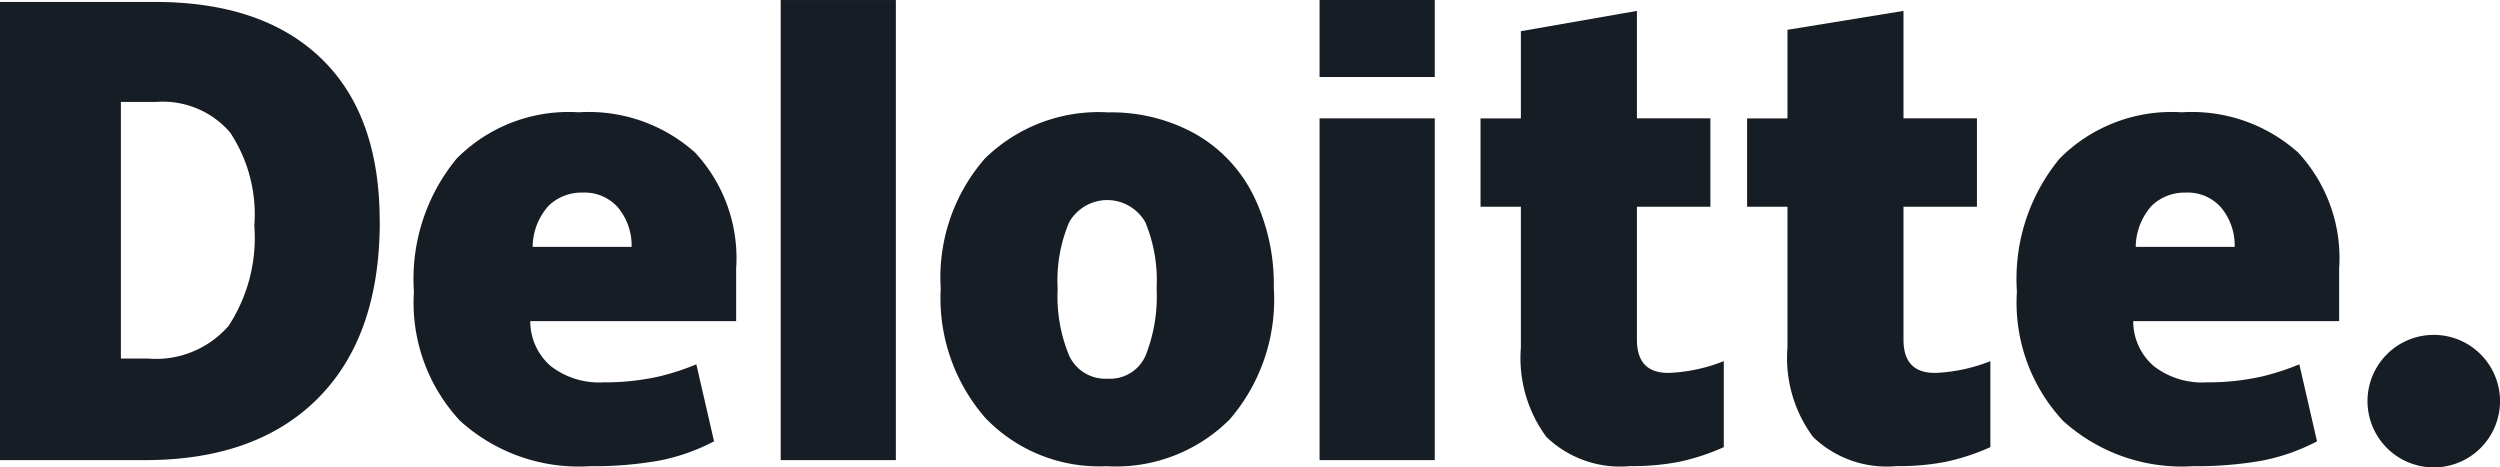
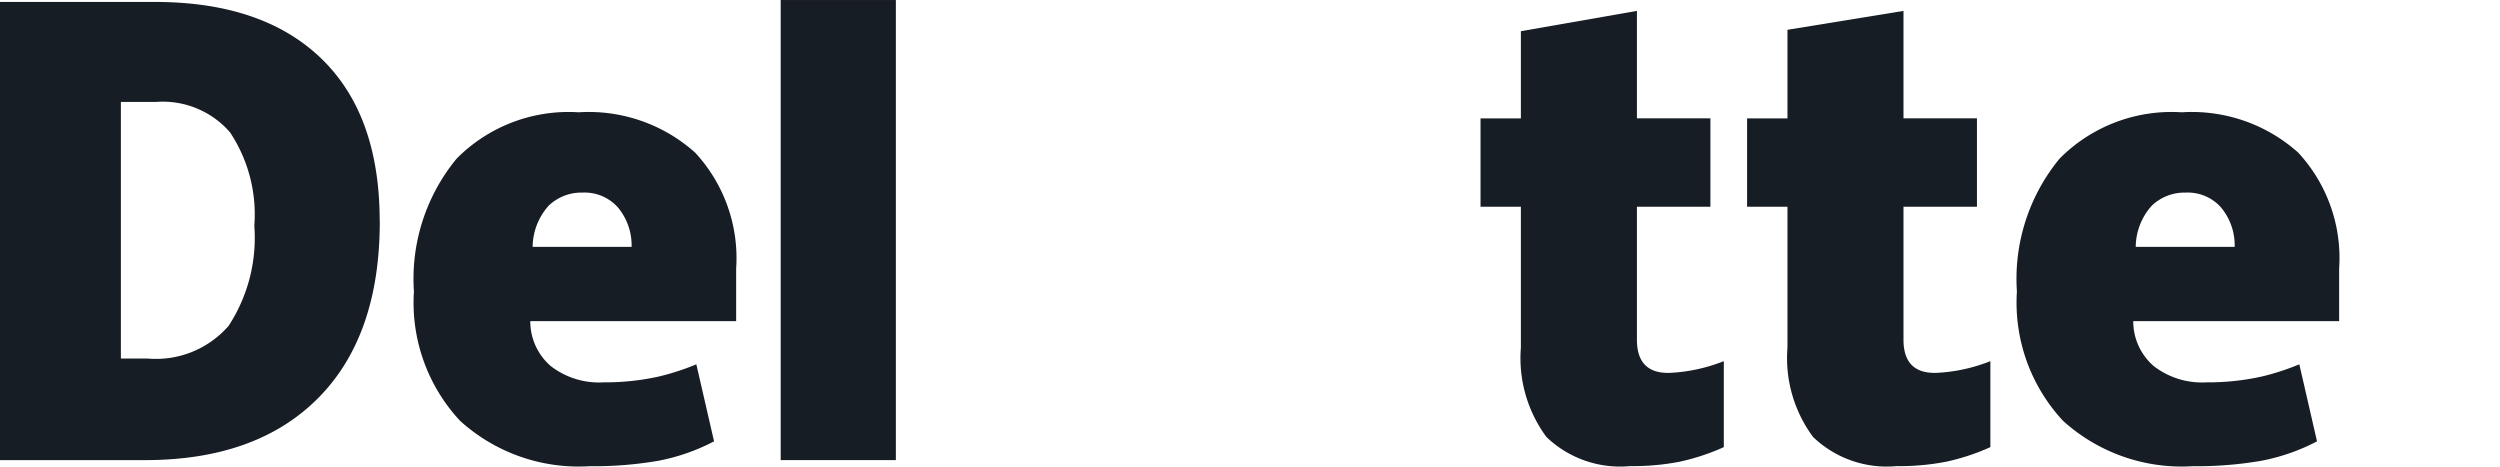
<svg xmlns="http://www.w3.org/2000/svg" width="114.697" height="21.444" viewBox="0 0 114.697 21.444">
  <defs>
    <clipPath id="a">
      <rect width="114.697" height="21.444" transform="translate(0 0)" fill="none" />
    </clipPath>
  </defs>
  <g transform="translate(0 0)">
    <g clip-path="url(#a)">
-       <path d="M108.618,18.405a3.04,3.04,0,1,1,3.04,3.039,3.042,3.042,0,0,1-3.04-3.039" fill="#171d24" />
      <path d="M11.668,10.355A6.8,6.8,0,0,0,10.552,6.07,4.083,4.083,0,0,0,7.161,4.676H5.546V16.45H6.781a4.417,4.417,0,0,0,3.707-1.5,7.385,7.385,0,0,0,1.18-4.593m5.756-.2q0,5.262-2.829,8.108T6.641,21.11H0V.089H7.1q4.943,0,7.632,2.588t2.688,7.477" fill="#171d24" />
      <rect width="5.284" height="21.108" transform="translate(35.817 0.001)" fill="#171d24" />
-       <path d="M48.524,13.236a7.114,7.114,0,0,0,.527,3.078,1.826,1.826,0,0,0,1.77,1.059,1.775,1.775,0,0,0,1.737-1.059,7.359,7.359,0,0,0,.506-3.078,6.982,6.982,0,0,0-.513-3.03,2.009,2.009,0,0,0-3.5-.008,6.827,6.827,0,0,0-.527,3.038m9.918,0a8.414,8.414,0,0,1-2.02,6,7.376,7.376,0,0,1-5.655,2.153,7.234,7.234,0,0,1-5.547-2.2,8.354,8.354,0,0,1-2.061-5.95,8.3,8.3,0,0,1,2.02-5.959,7.453,7.453,0,0,1,5.67-2.124,7.922,7.922,0,0,1,3.986.984A6.626,6.626,0,0,1,57.5,8.953a9.259,9.259,0,0,1,.939,4.283" fill="#171d24" />
-       <path d="M60.54,21.109h5.285V5.43H60.54Z" fill="#171d24" />
-       <rect width="5.285" height="3.533" transform="translate(60.54 0)" fill="#171d24" />
      <path d="M76.532,17.11a7.687,7.687,0,0,0,2.554-.541v3.945a10.171,10.171,0,0,1-2.033.67,11.159,11.159,0,0,1-2.264.2A4.882,4.882,0,0,1,70.95,20.05a6.086,6.086,0,0,1-1.174-4.1V9.485H67.925V5.431h1.851v-4L75.1.5v4.93h3.371V9.485H75.1v6.1q0,1.522,1.431,1.523" fill="#171d24" />
      <path d="M88.762,17.11a7.682,7.682,0,0,0,2.554-.541v3.945a10.163,10.163,0,0,1-2.032.67,11.165,11.165,0,0,1-2.264.2,4.875,4.875,0,0,1-3.838-1.336,6.075,6.075,0,0,1-1.175-4.1V9.485H80.154V5.431h1.853V1.367L87.33.5v4.93H90.7V9.485H87.33v6.1q0,1.522,1.432,1.523" fill="#171d24" />
      <path d="M97.985,11.325a2.862,2.862,0,0,1,.736-1.889,2.172,2.172,0,0,1,1.56-.6,2.039,2.039,0,0,1,1.615.679,2.716,2.716,0,0,1,.628,1.812ZM105.437,7a7.317,7.317,0,0,0-5.344-1.848,7.235,7.235,0,0,0-5.6,2.124,8.674,8.674,0,0,0-1.96,6.1,7.957,7.957,0,0,0,2.116,5.93,8.106,8.106,0,0,0,5.94,2.083,17.354,17.354,0,0,0,3.161-.25,9.169,9.169,0,0,0,2.552-.891l-.812-3.534a11.183,11.183,0,0,1-1.707.557,11.354,11.354,0,0,1-2.56.271,3.618,3.618,0,0,1-2.412-.747,2.713,2.713,0,0,1-.94-2.063h9.446V12.322A7.115,7.115,0,0,0,105.437,7" fill="#171d24" />
      <path d="M24.437,11.325a2.867,2.867,0,0,1,.736-1.889,2.171,2.171,0,0,1,1.561-.6,2.041,2.041,0,0,1,1.614.679,2.722,2.722,0,0,1,.629,1.812ZM31.89,7a7.319,7.319,0,0,0-5.345-1.848,7.23,7.23,0,0,0-5.594,2.124,8.674,8.674,0,0,0-1.961,6.1,7.949,7.949,0,0,0,2.117,5.93,8.1,8.1,0,0,0,5.939,2.083,17.355,17.355,0,0,0,3.161-.25,9.187,9.187,0,0,0,2.553-.891l-.813-3.534a11.208,11.208,0,0,1-1.706.557,11.376,11.376,0,0,1-2.561.271,3.62,3.62,0,0,1-2.412-.747,2.712,2.712,0,0,1-.939-2.063h9.445V12.322A7.119,7.119,0,0,0,31.89,7" fill="#171d24" />
    </g>
  </g>
</svg>